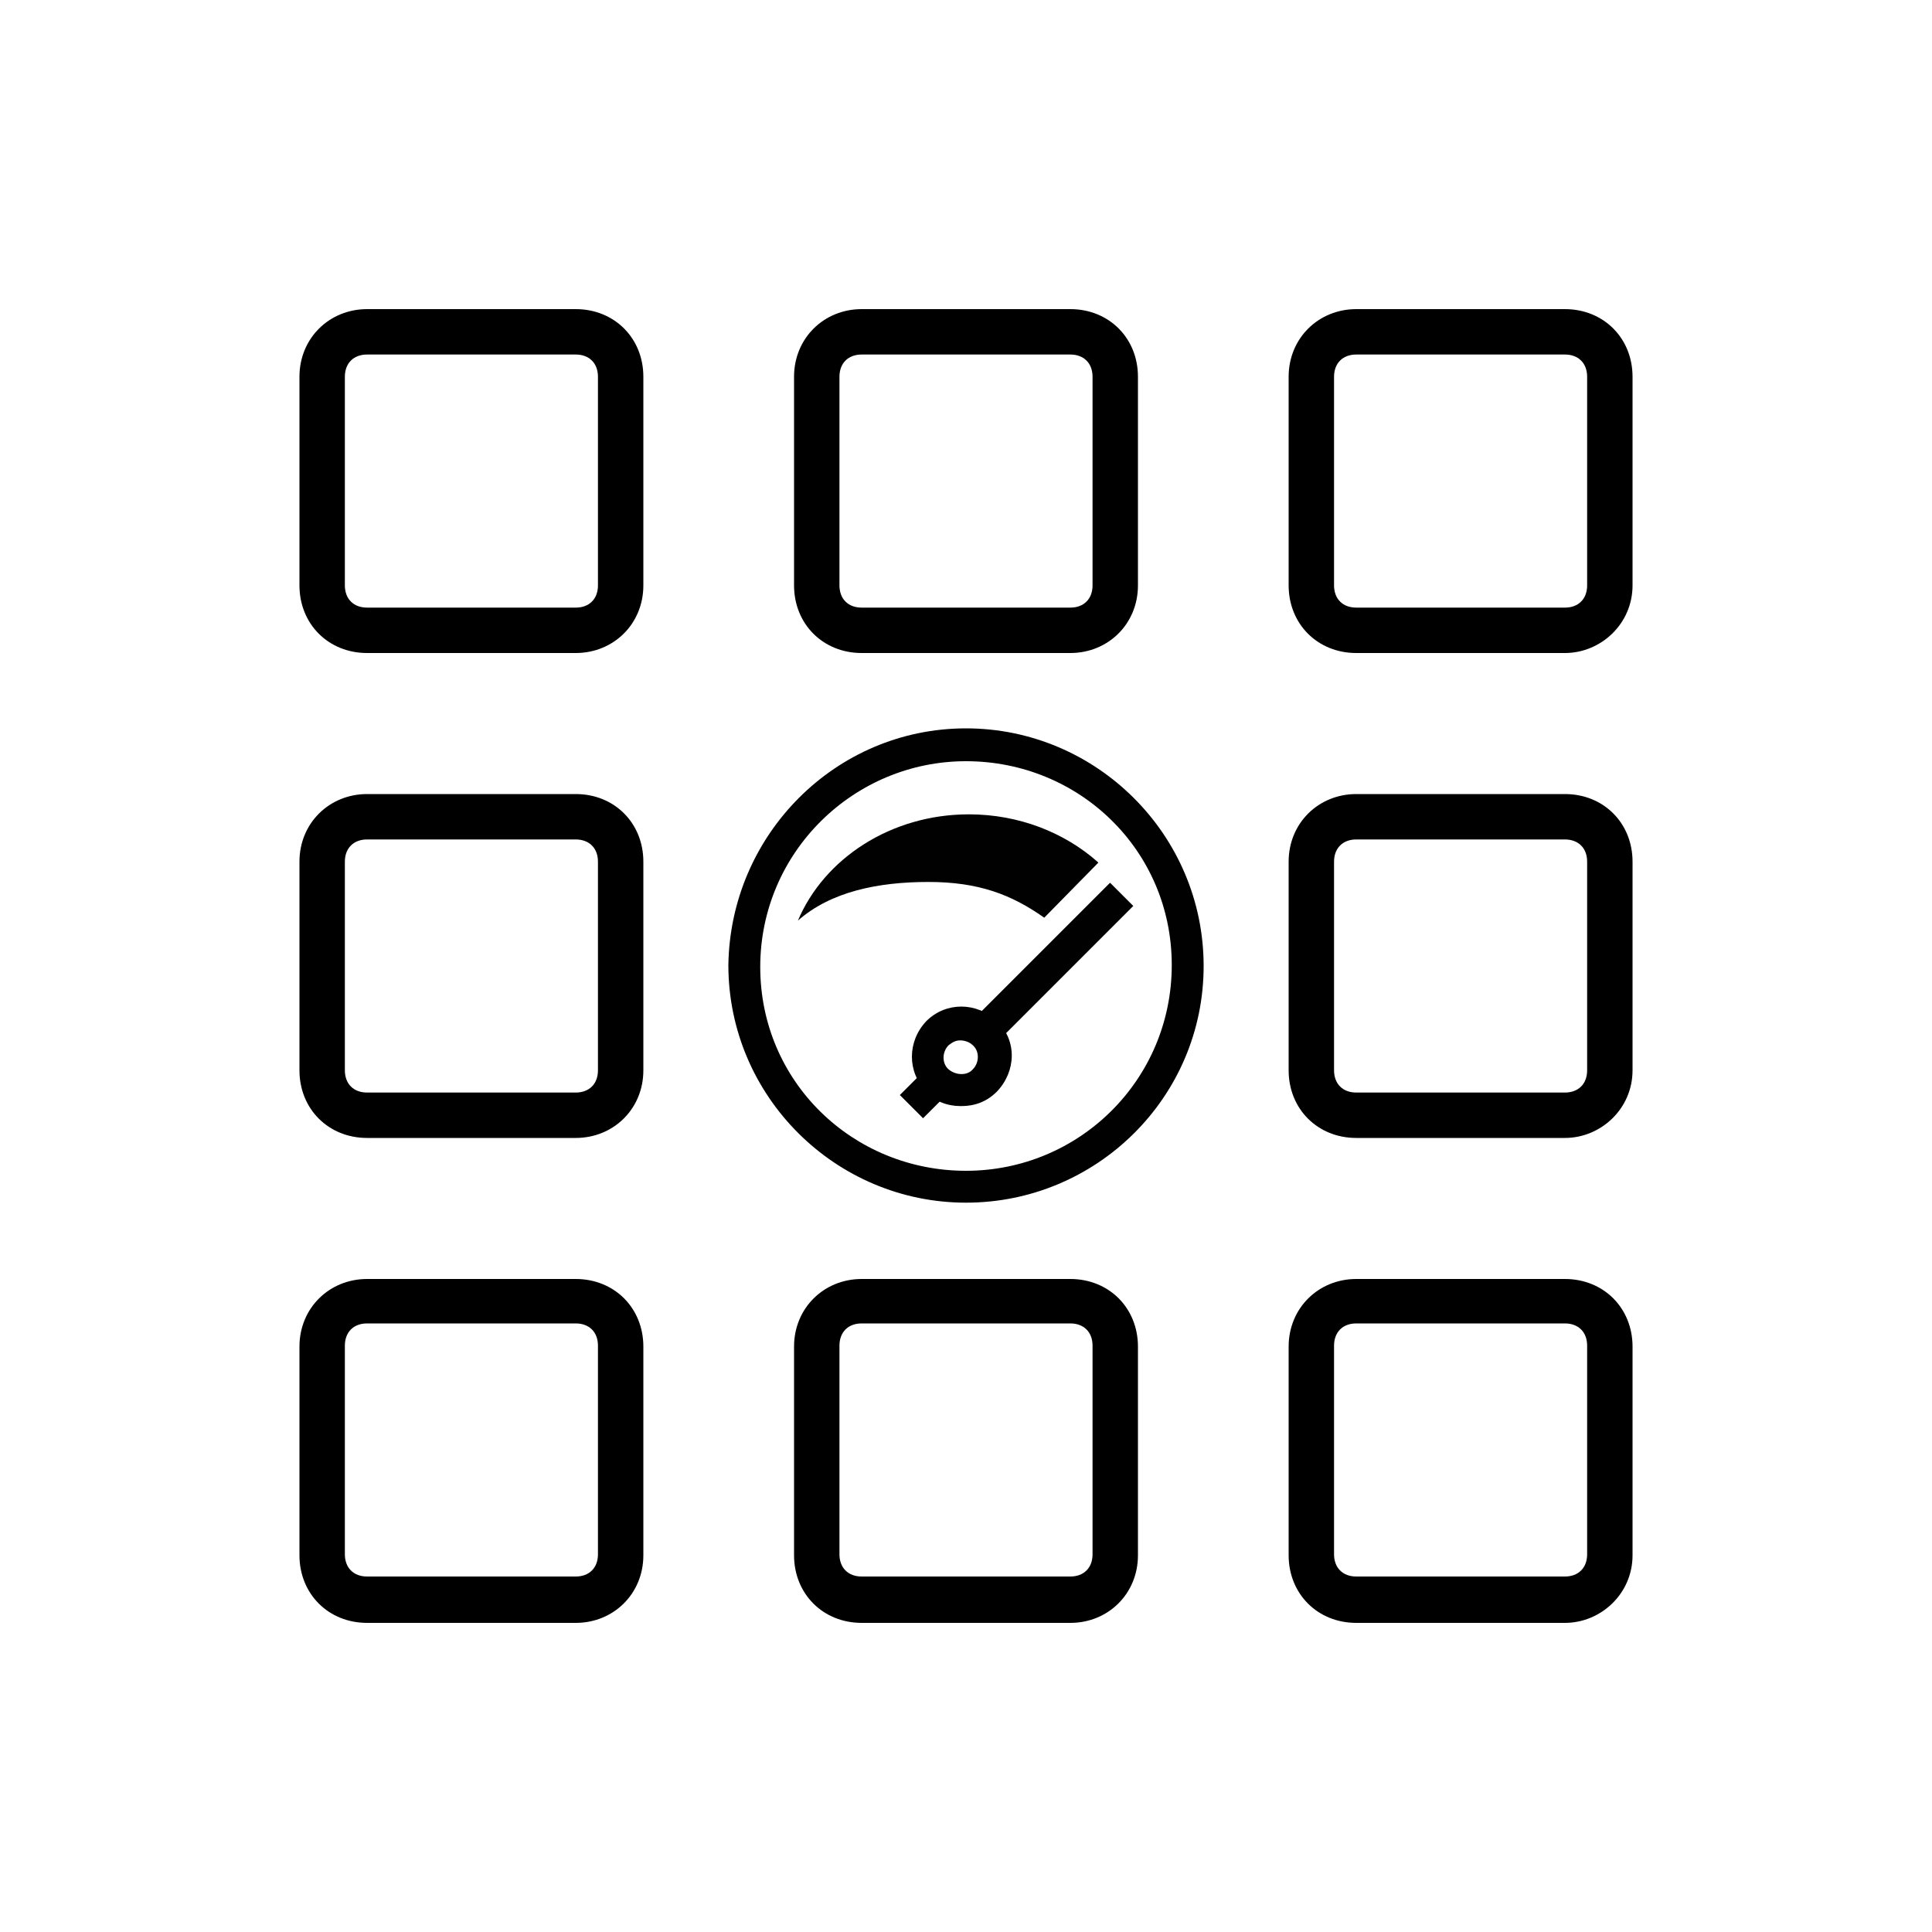
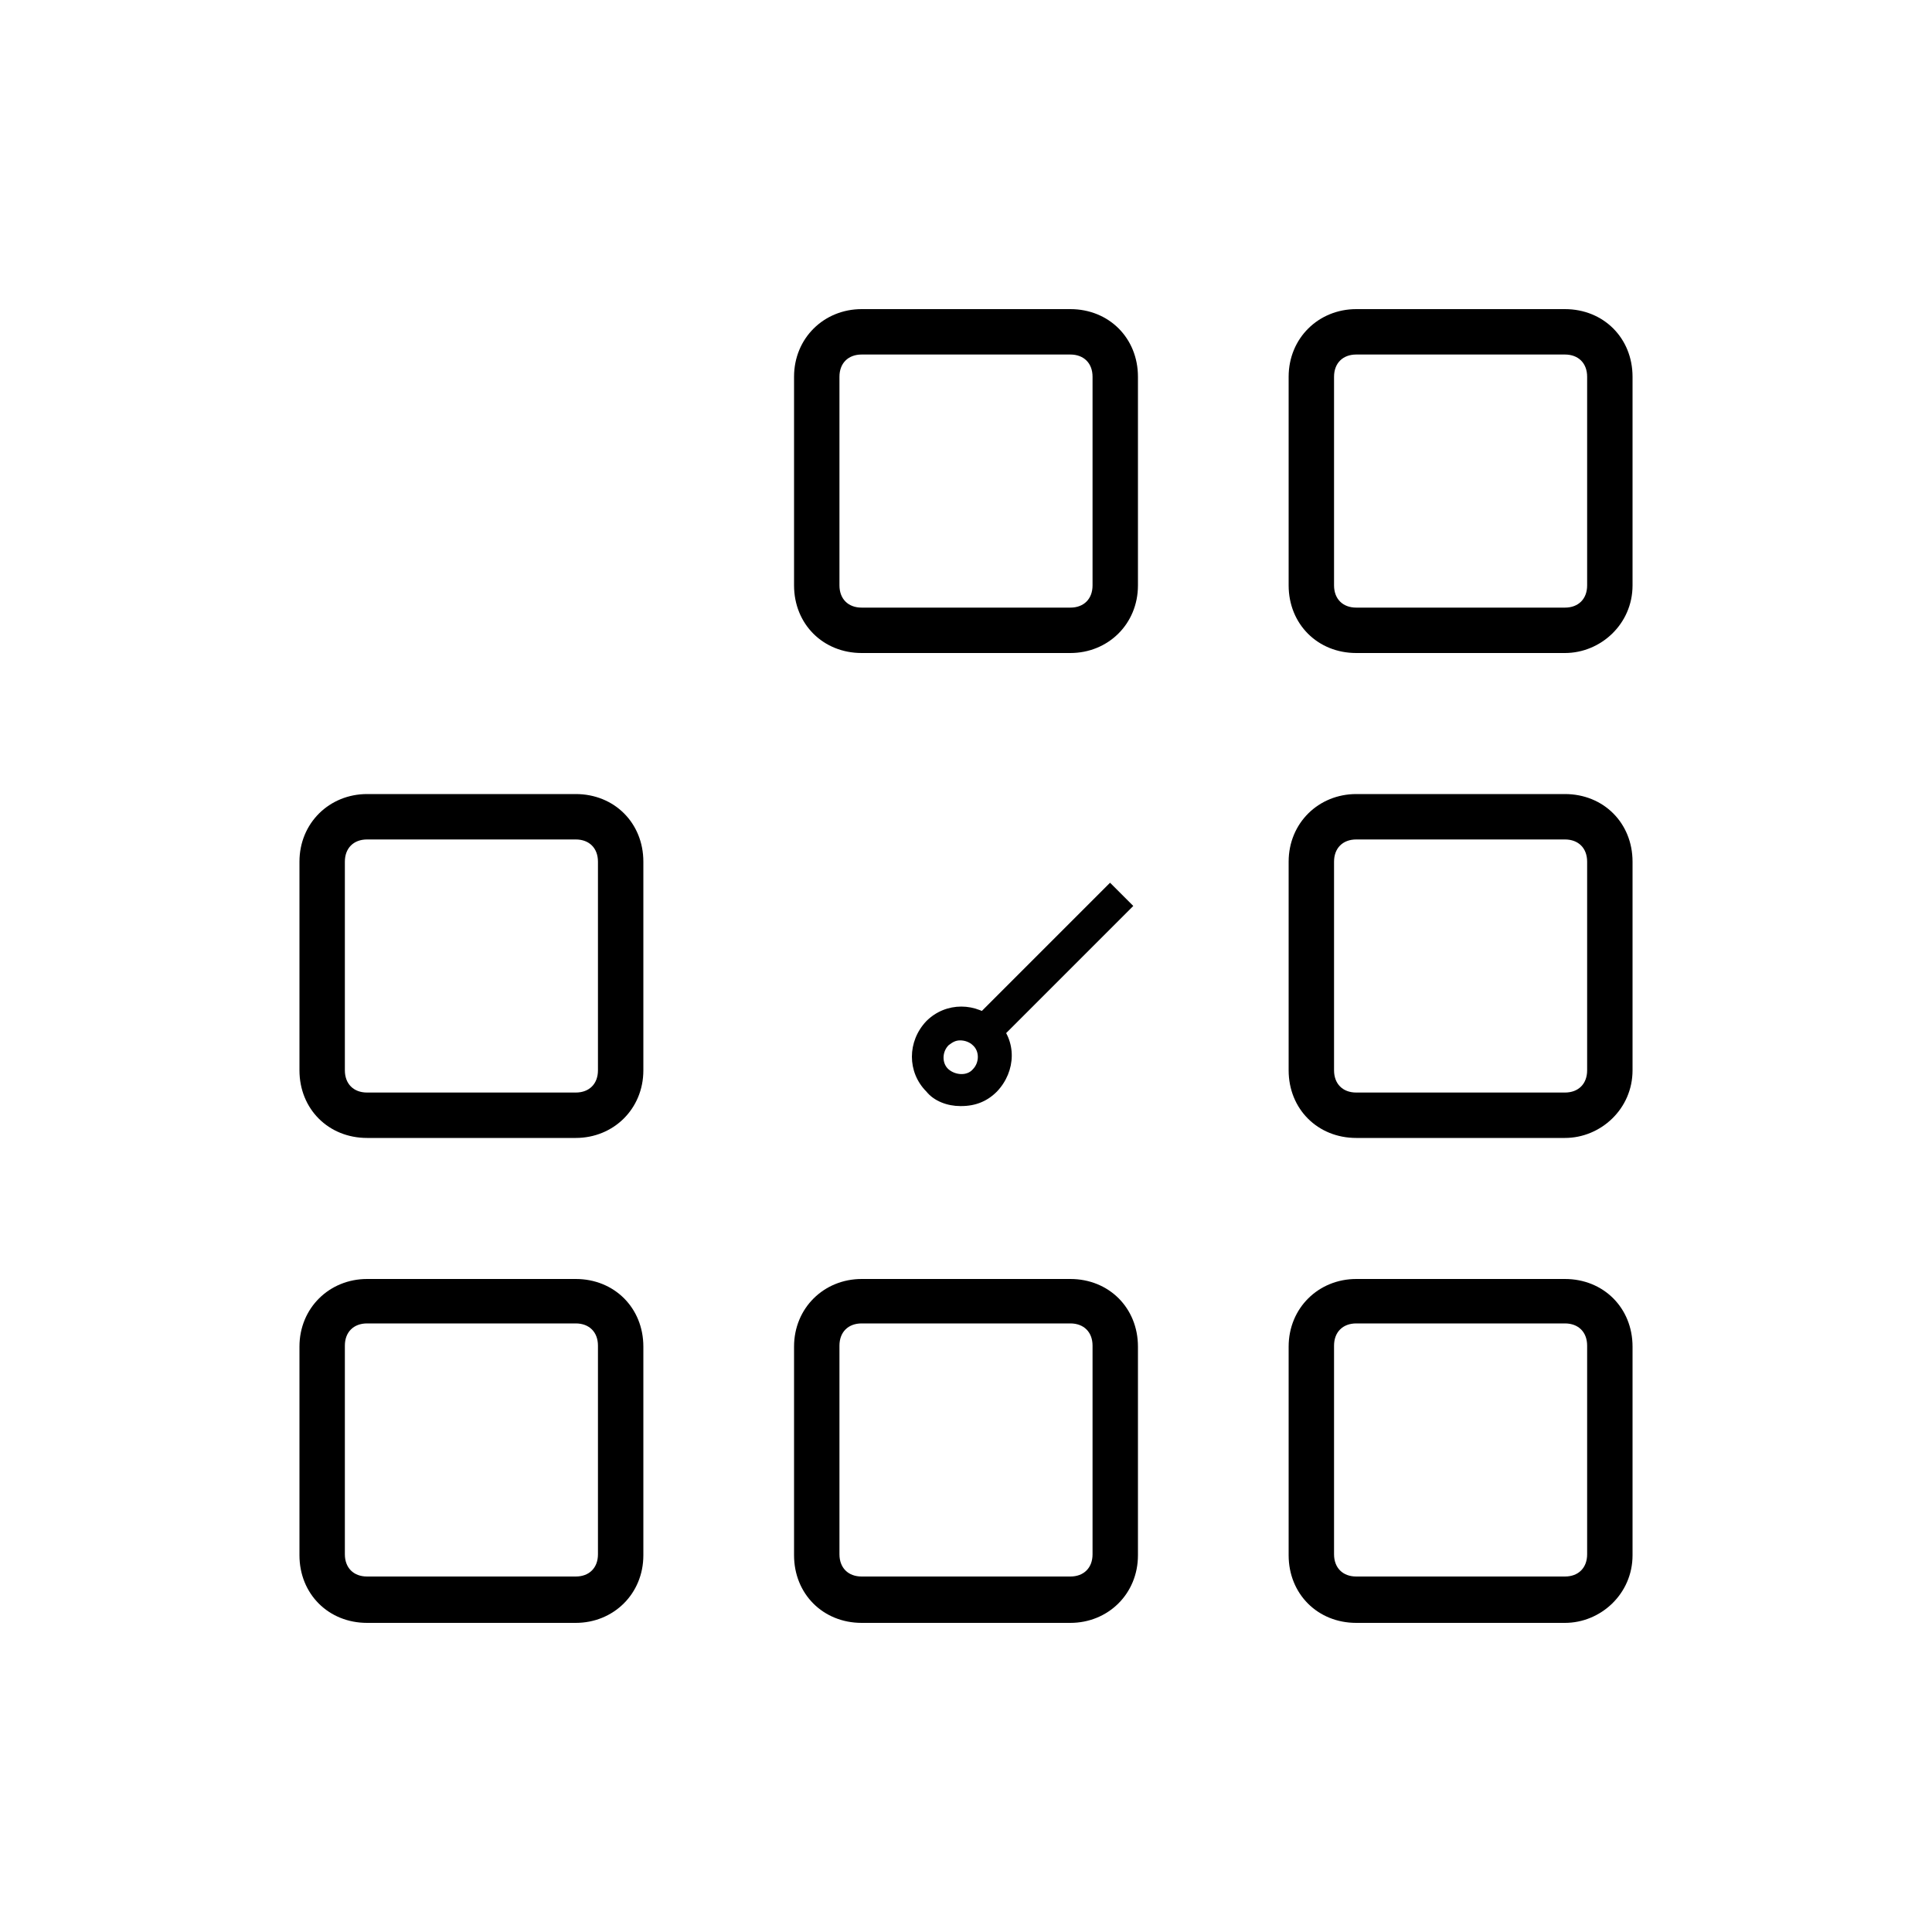
<svg xmlns="http://www.w3.org/2000/svg" id="Layer_1" data-name="Layer 1" version="1.1" viewBox="0 0 200 200">
  <defs>
    <style>
      .cls-1 {
        clip-path: url(#clippath);
      }

      .cls-2 {
        fill: none;
      }

      .cls-2, .cls-3, .cls-4, .cls-5 {
        stroke-width: 0px;
      }

      .cls-3 {
        fill: #000;
      }

      .cls-4, .cls-5 {
        fill: #010101;
      }

      .cls-5 {
        fill-rule: evenodd;
      }
    </style>
    <clipPath id="clippath">
      <rect class="cls-2" x="31" y="32" width="138" height="136" />
    </clipPath>
  </defs>
  <g class="cls-1">
    <g>
-       <path class="cls-3" d="M59.6,67.6h-21.6c-4,0-7-3-7-7v-21.6c0-4,3.1-7,7-7h21.6c4,0,7,3,7,7v21.6c0,4-3.1,7-7,7ZM38,36.7c-1.4,0-2.3.9-2.3,2.3v21.6c0,1.4.9,2.3,2.3,2.3h21.6c1.4,0,2.3-.9,2.3-2.3v-21.6c0-1.4-.9-2.3-2.3-2.3h-21.6Z" />
      <path class="cls-3" d="M110.8,67.6h-21.6c-4,0-7-3-7-7v-21.6c0-4,3.1-7,7-7h21.6c4,0,7,3,7,7v21.6c0,4-3.1,7-7,7ZM89.2,36.7c-1.4,0-2.3.9-2.3,2.3v21.6c0,1.4.9,2.3,2.3,2.3h21.6c1.4,0,2.3-.9,2.3-2.3v-21.6c0-1.4-.9-2.3-2.3-2.3h-21.6Z" />
      <path class="cls-3" d="M162,67.6h-21.6c-4,0-7-3-7-7v-21.6c0-4,3.1-7,7-7h21.6c4,0,7,3,7,7v21.6c0,4-3.3,7-7,7ZM140.4,36.7c-1.4,0-2.3.9-2.3,2.3v21.6c0,1.4.9,2.3,2.3,2.3h21.6c1.4,0,2.3-.9,2.3-2.3v-21.6c0-1.4-.9-2.3-2.3-2.3h-21.6Z" />
      <path class="cls-3" d="M59.6,117.8h-21.6c-4,0-7-3-7-7v-21.6c0-4,3.1-7,7-7h21.6c4,0,7,3,7,7v21.6c0,4-3.1,7-7,7ZM38,86.9c-1.4,0-2.3.9-2.3,2.3v21.6c0,1.4.9,2.3,2.3,2.3h21.6c1.4,0,2.3-.9,2.3-2.3v-21.6c0-1.4-.9-2.3-2.3-2.3,0,0-21.6,0-21.6,0Z" />
      <path class="cls-3" d="M162,117.8h-21.6c-4,0-7-3-7-7v-21.6c0-4,3.1-7,7-7h21.6c4,0,7,3,7,7v21.6c0,4-3.3,7-7,7ZM140.4,86.9c-1.4,0-2.3.9-2.3,2.3v21.6c0,1.4.9,2.3,2.3,2.3h21.6c1.4,0,2.3-.9,2.3-2.3v-21.6c0-1.4-.9-2.3-2.3-2.3,0,0-21.6,0-21.6,0Z" />
      <path class="cls-3" d="M59.6,168h-21.6c-4,0-7-3-7-7v-21.6c0-4,3.1-7,7-7h21.6c4,0,7,3,7,7v21.6c0,4-3.1,7-7,7ZM38,137c-1.4,0-2.3.9-2.3,2.3v21.6c0,1.4.9,2.3,2.3,2.3h21.6c1.4,0,2.3-.9,2.3-2.3v-21.6c0-1.4-.9-2.3-2.3-2.3,0,0-21.6,0-21.6,0Z" />
      <path class="cls-3" d="M110.8,168h-21.6c-4,0-7-3-7-7v-21.6c0-4,3.1-7,7-7h21.6c4,0,7,3,7,7v21.6c0,4-3.1,7-7,7ZM89.2,137c-1.4,0-2.3.9-2.3,2.3v21.6c0,1.4.9,2.3,2.3,2.3h21.6c1.4,0,2.3-.9,2.3-2.3v-21.6c0-1.4-.9-2.3-2.3-2.3,0,0-21.6,0-21.6,0Z" />
      <path class="cls-3" d="M162,168h-21.6c-4,0-7-3-7-7v-21.6c0-4,3.1-7,7-7h21.6c4,0,7,3,7,7v21.6c0,4-3.3,7-7,7ZM140.4,137c-1.4,0-2.3.9-2.3,2.3v21.6c0,1.4.9,2.3,2.3,2.3h21.6c1.4,0,2.3-.9,2.3-2.3v-21.6c0-1.4-.9-2.3-2.3-2.3,0,0-21.6,0-21.6,0Z" />
    </g>
  </g>
-   <path class="cls-4" d="M100,124.5c-13.5,0-24.6-11-24.6-24.6.2-13.5,11.1-24.5,24.6-24.5s24.6,11,24.6,24.6-11.1,24.5-24.6,24.5ZM100,78.8c-11.6,0-21.3,9.4-21.3,21.3s9.6,21.1,21.3,21.1,21.3-9.4,21.3-21.3-9.6-21.1-21.3-21.1Z" />
  <g>
    <g>
      <path class="cls-4" d="M99.4,114.5c-1.3,0-2.7-.5-3.5-1.5-2-2-2-5.2,0-7.3,2-2,5.2-2,7.3,0s2,5.2,0,7.3h0c-1,1-2.2,1.5-3.7,1.5h-.1ZM99.4,107.7c-.5,0-.8.2-1.2.5-.7.7-.7,1.9,0,2.5s1.9.7,2.5,0h0c.7-.7.7-1.9,0-2.5-.3-.3-.8-.5-1.3-.5Z" />
      <rect class="cls-4" x="98.9" y="98" width="20.2" height="3.4" transform="translate(-38.6 106.3) rotate(-45)" />
-       <rect class="cls-4" x="93.9" y="111.8" width="3" height="3.4" transform="translate(-52.3 100.7) rotate(-45)" />
    </g>
-     <path class="cls-5" d="M113.6,89.2c-3.4-3-8.1-4.9-13.3-4.9-8.1,0-15,4.6-17.7,11,3.4-3,8.3-4,13.5-4s8.6,1.3,12,3.7l5.6-5.7h0Z" />
  </g>
  <path class="cls-5" d="M100,100" />
</svg>